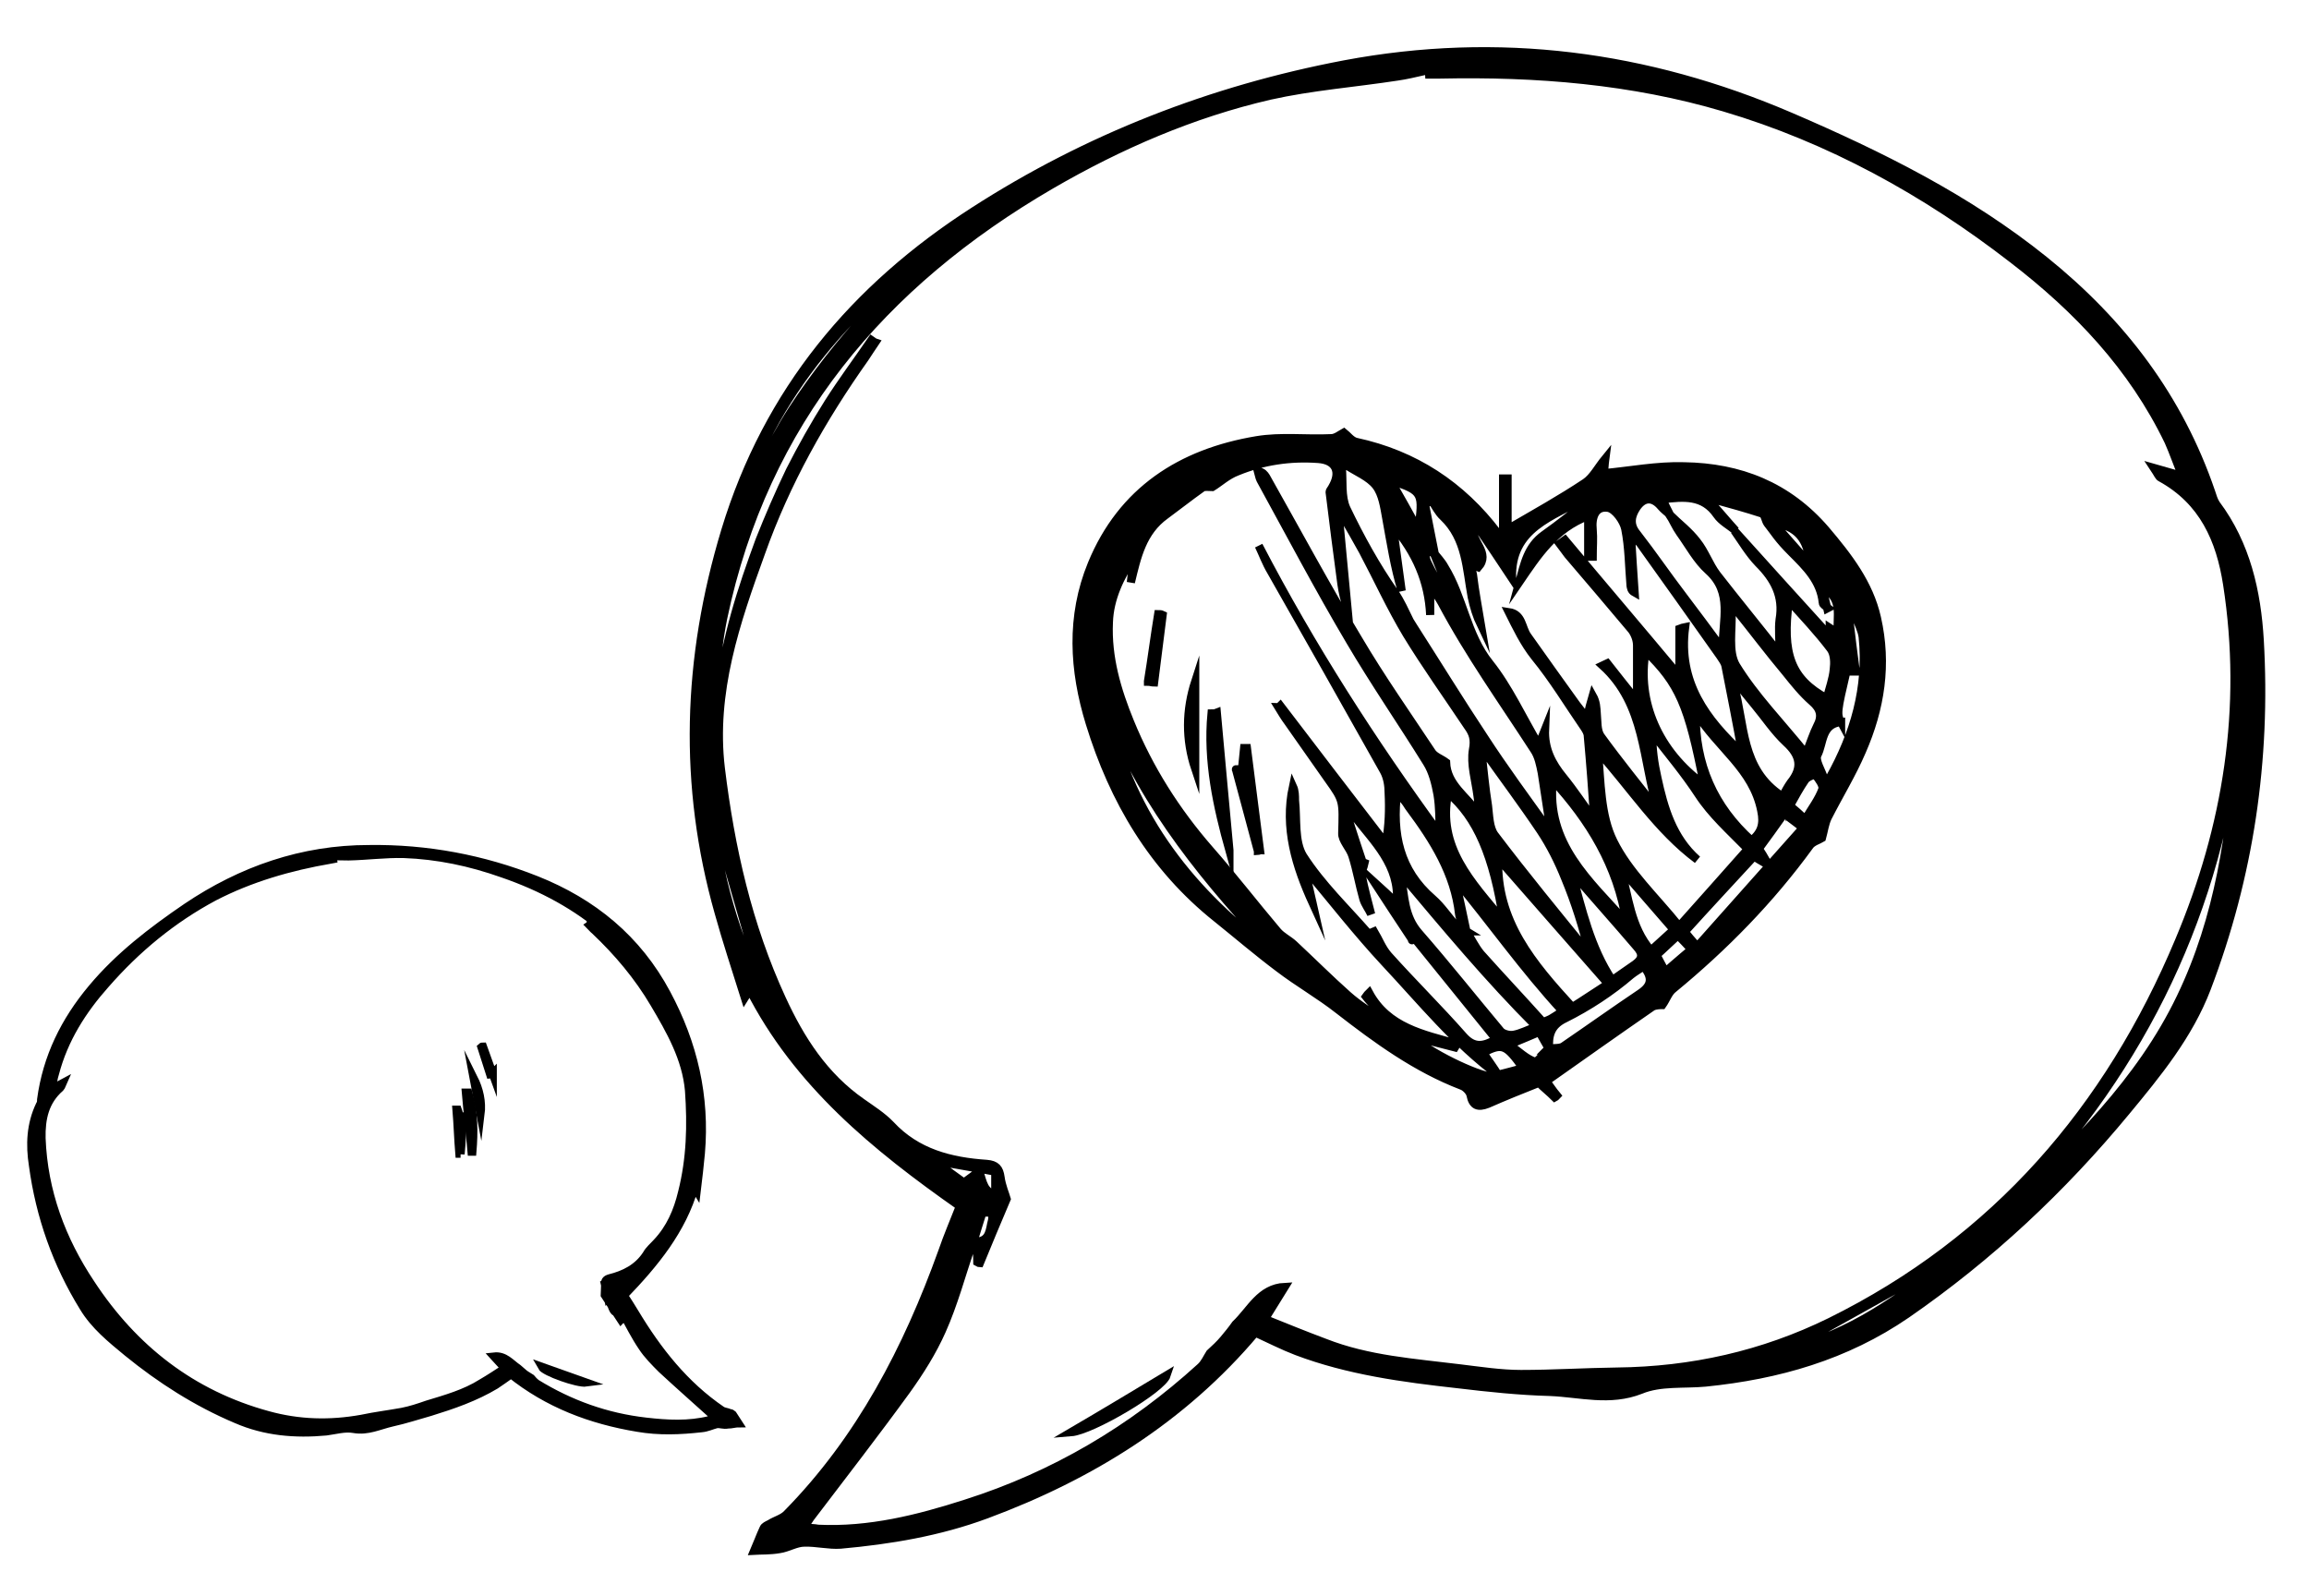
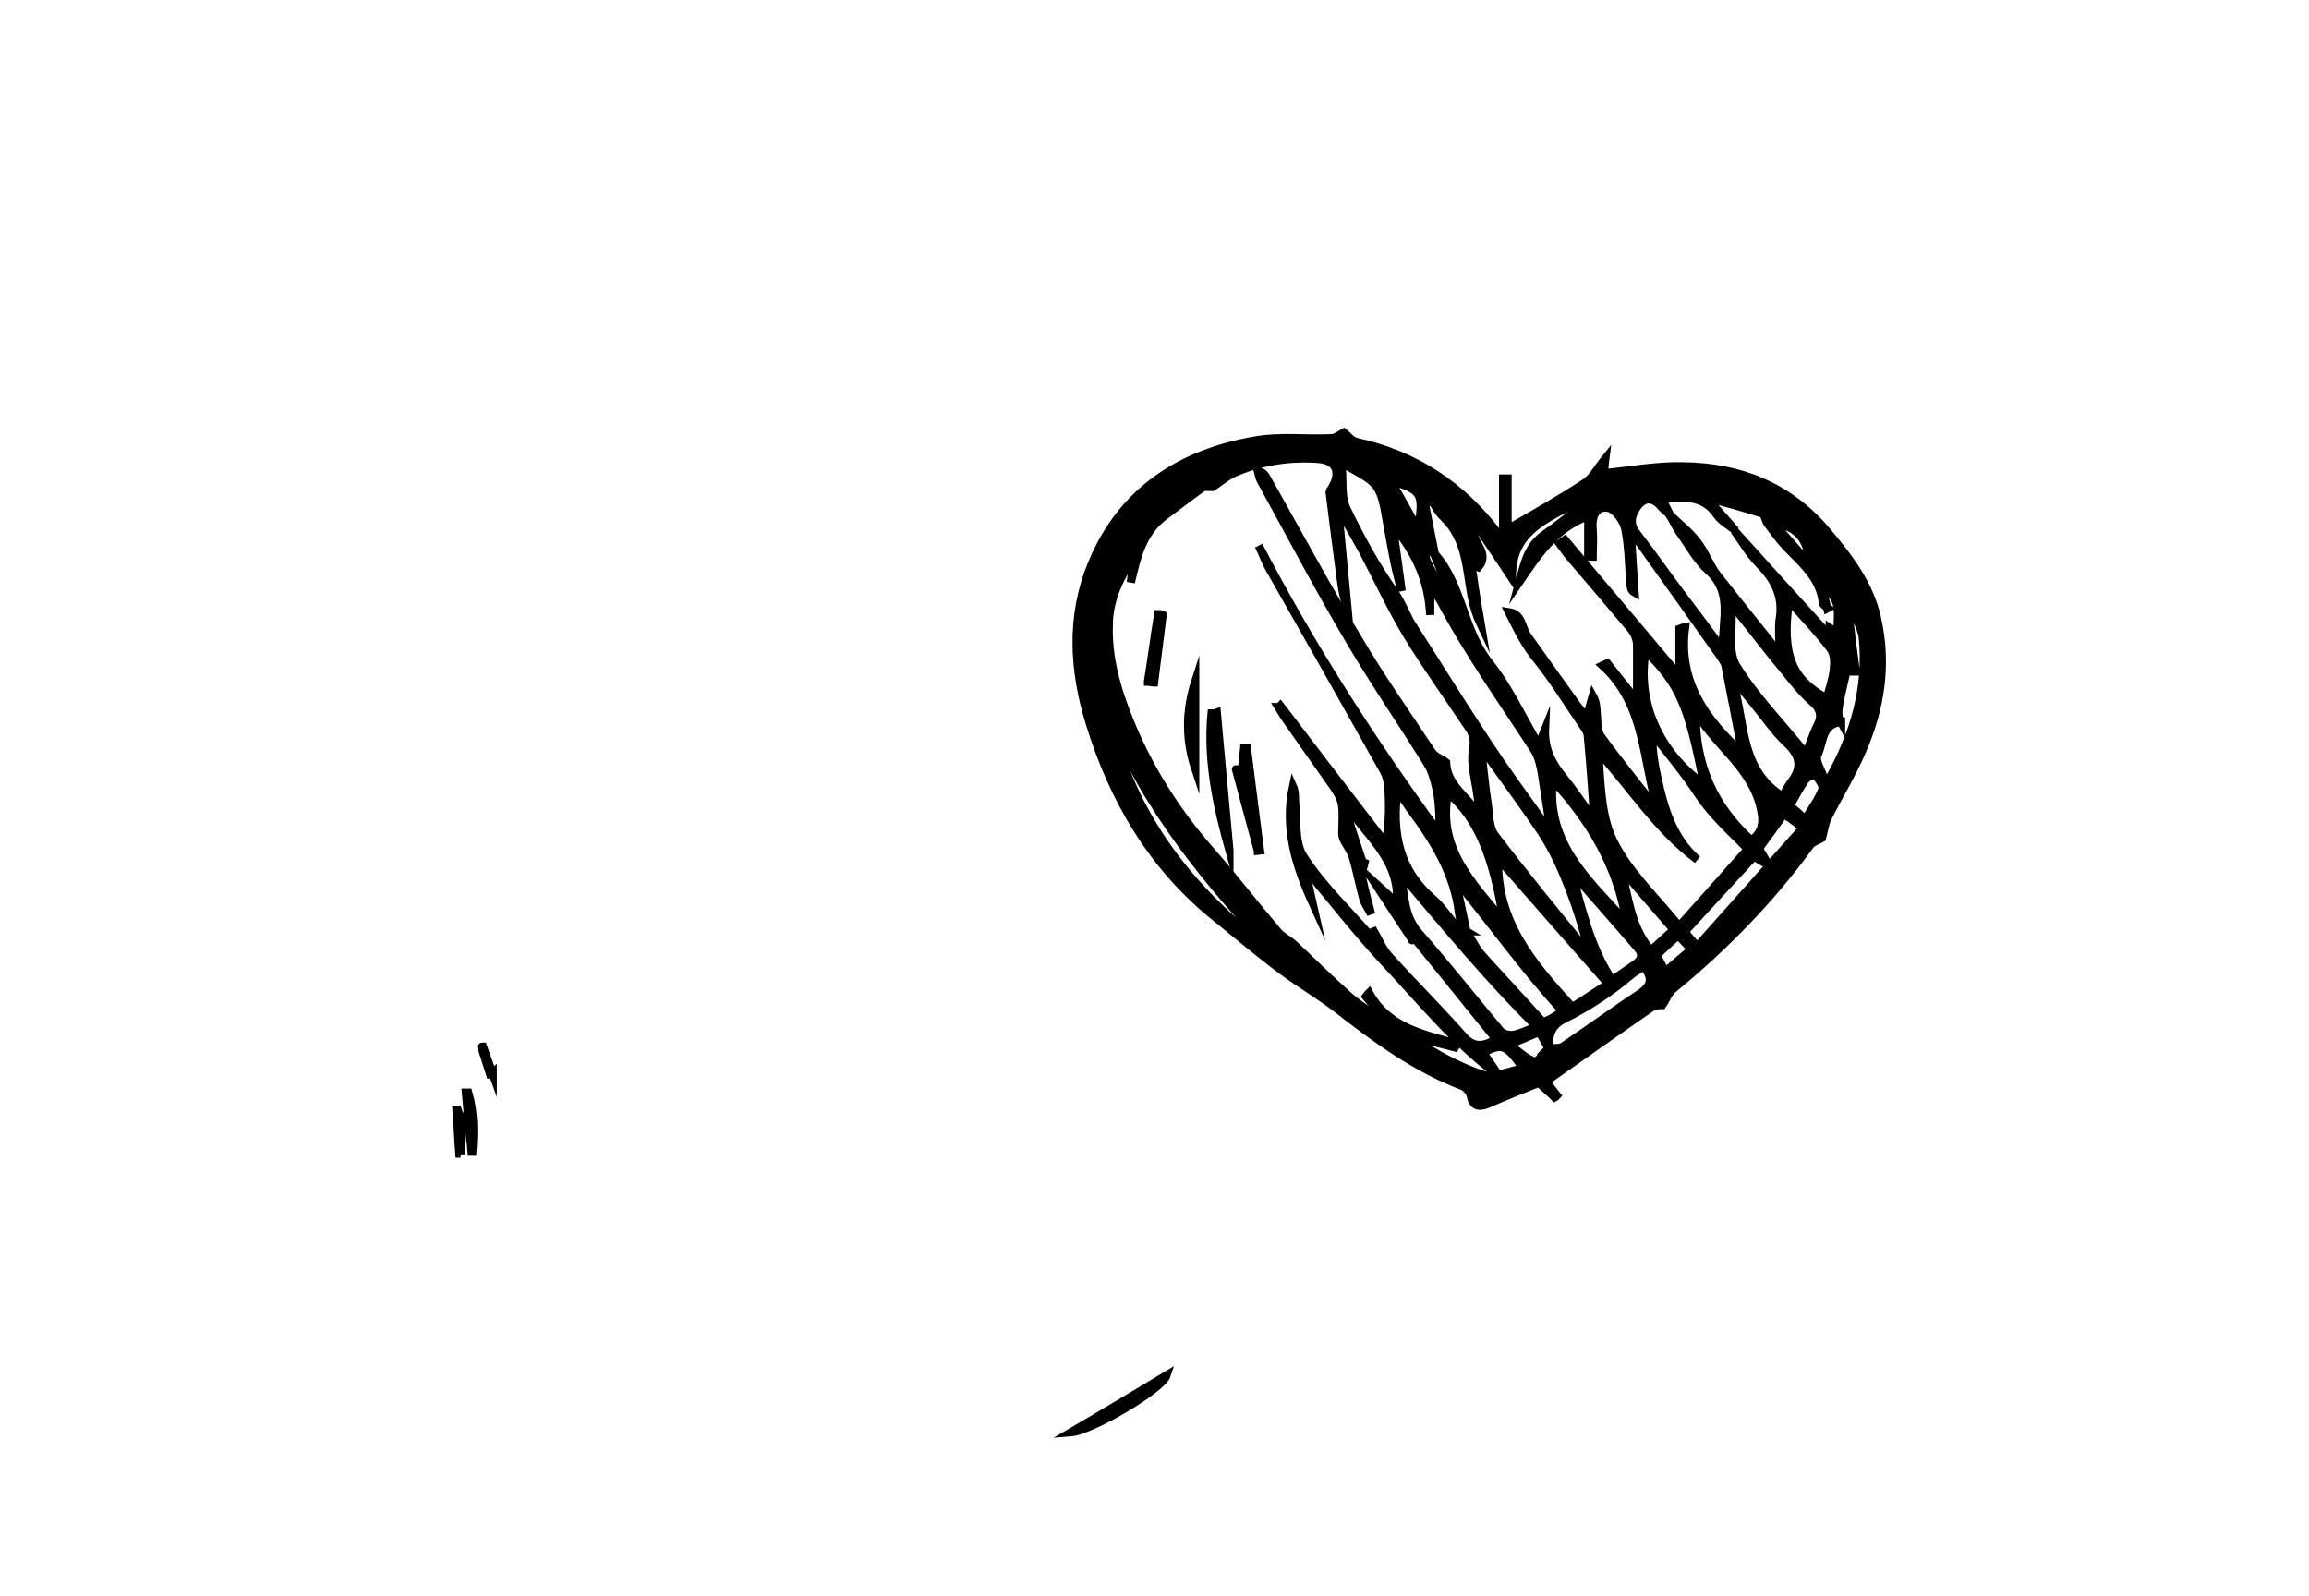
<svg xmlns="http://www.w3.org/2000/svg" id="Layer_1" version="1.1" viewBox="0 0 567 392">
  <defs>
    <style>
      .st0 {
        stroke: #000;
        stroke-miterlimit: 10;
        stroke-width: 2px;
      }
    </style>
  </defs>
  <g>
-     <path class="st0" d="M308.2,327.3c-17.8,21.1-40.4,35.1-66,44.6-11.6,4.3-23.6,6.3-35.8,7.4-2.9.2-6-.6-8.9-.5-2,0-4,1.3-6.1,1.6-2.3.4-4.5.3-6.2.4.7-1.6,1.4-3.6,2.3-5.5.2-.5.9-.8,1.5-1.1,1.4-.9,3.2-1.3,4.3-2.5,18-18.3,29.5-40.5,38.1-64.4,1.3-3.8,2.9-7.5,4.3-11.1-20.8-14.6-39.9-30.2-51.6-53.2-.3.5-.5.9-1.2,2-2.3-7.3-4.5-14-6.4-20.8-8.9-31.4-7.9-62.5,1.6-93.9,10.4-34.3,31.7-59.6,61.1-78.5,27.8-17.9,58.3-29.8,91-36,37.8-7.1,74.2-2.3,109.4,12.8,22.1,9.5,43.5,20.1,62.4,35.3,19,15.3,33.1,33.8,41,57,.3.9.6,2,1.2,2.9,7.4,9.9,10,21.5,10.7,33.4,1.7,29.4-2.5,57.9-13,85.5-4.4,11.5-12.1,20.9-19.8,30.2-15.7,19-33.5,35.7-53.9,49.8-15,10.3-31.6,15-49.4,16.8-5.3.5-11.1-.2-15.9,1.8-7.6,3-14.9.8-22.3.5-7.5-.2-15.1-1-22.6-1.9-13.5-1.5-26.9-3.3-39.6-8.1-3.4-1.3-6.5-2.9-10-4.5ZM239.8,304.9c3.4-.2,3.2-3.1,3.8-5.2.3-1.3-.2-2.7-.5-4,0-.2-1.2,0-2,0,.5.9.9,1.5,1.2,2.1-.3,0-.7-.2-1-.2-.8,2.4-1.5,4.9-2.3,7.4-.2.5-.5.9-.6,1.3-2.3,6.8-4.2,13.9-7.1,20.4-2.3,5.2-5.4,10.1-8.7,14.7-7.7,10.6-15.7,20.9-23.6,31.3-.5.7-.9,1.4-1.6,2.5,1.5,0,2.5,0,3.5.2,12.5.6,24.5-2.4,36.3-6.2,21.7-6.9,40.8-18.2,57.6-33.5,1-.9,1.6-2.3,2.3-3.4,1.2-1.1,2.4-2.2,3.4-3.4,1-1.2,2-2.4,2.9-3.7,3.7-3.5,6-8.9,12.1-9.2-1.6,2.6-3.1,5-4.9,7.9,5.2,2.1,9.9,4,14.7,5.8,10.7,4.2,21.9,4.9,33.1,6.3,5,.6,10.1,1.4,15.1,1.4,7.8,0,15.7-.5,23.5-.6,18.4-.2,35.9-4.1,52.4-12.2,40.7-20.1,68.4-52.3,85.7-93.6,11.8-28,16.5-57.2,11.8-87.5-1.7-11-5.9-20.5-16.3-26.2-.5-.2-.7-.9-1.7-2.4,2.8.8,4.6,1.3,7,2-1.3-3.1-2.2-5.8-3.4-8.5-8.8-18.3-22.4-32.6-38.3-44.8-21.3-16.5-44.8-29.5-70.8-37.2-22.6-6.7-46.1-8.6-69.7-8.1h-3.7c16-1.8,31.8-.5,47.7,1.1-13.9-3-28-4.5-42.3-3-4.2.5-8.1,1.8-12.3,2.4-10.4,1.6-21,2.4-31.3,4.7-19,4.4-36.8,12.1-53.7,21.9-41.6,24.2-70.4,58.2-80.5,106.3-1.2,5.8-1.7,11.7-2.5,17.5.3,0,.6,0,1,.2,1.4-6.2,2.7-12.5,4.4-18.6,1.7-6.1,3.8-12.1,6-18.1,2.3-5.8,4.8-11.6,7.5-17.2,2.9-5.7,6-11.2,9.4-16.6,3.3-5.2,7.1-10.3,10.6-15.4.3.2.6.5.9.6-.9,1.3-1.6,2.5-2.5,3.8-10.5,14.8-19.4,30.6-25.5,47.8-6.2,17.1-12.1,34.3-9.9,52.9,2.4,19.7,6.7,38.7,15,56.7,4.6,10,10.4,19,19.6,25.4,2.4,1.7,5.1,3.4,7.1,5.5,6.4,6.9,14.7,9,23.6,9.6,2.3.2,3.1,1.1,3.4,3.3.3,2.2,1.2,4.2,1.5,5.3-2.4,5.6-4.5,10.7-6.6,15.8-.2,0-.4-.2-.6-.3,0-1.6-.2-3.4-.3-5.2ZM492.7,296.9c16.5-15.5,32.9-31.3,42.8-52,9.4-19.5,12.5-40.8,13.8-62.3-5.8,44.6-25.1,82.4-56.6,114.3ZM180.6,126.9c4.4-8.4,8.5-17.8,13.9-26.2,5.6-8.6,12.1-16.8,19-24.3,6.7-7.4,14.6-13.7,21.9-20.5-25.6,18.3-46.1,40.5-54.8,71.1ZM478.7,309.3c-12.9,7.2-26.7,14.9-39.1,21.8,14.4-3.2,27.3-12.6,39.1-21.8ZM175.7,202c-.8,8.5,6.4,33.1,11,38.3-3.5-12.3-7.5-26-11-38.3ZM244.4,287.7c-4.7-.9-9.1-1.6-13.4-2.4,0,.2-.2.5-.3.7,2.1,1.6,4.2,3.1,6,4.4,1.5-1.1,2.7-2,3.8-2.8.4,1.3.7,2.7,1.3,3.8.5.9,1.3,1.5,2.6,2.8v-6.6Z" />
    <path class="st0" d="M370.3,129.9c6.7-3.9,13-7.4,19-11.4,1.9-1.3,3.1-3.7,4.9-5.9-.2,1.5-.2,2.7-.4,3.6,6.5-.6,13.1-1.9,19.7-1.7,13.7.2,25.5,4.8,34.8,15.6,5.6,6.6,10.7,13.2,12.6,21.6,2.6,11.4.9,22.3-3.7,32.8-2.4,5.6-5.6,10.8-8.4,16.3-.7,1.5-.9,3.2-1.4,5-.8.5-2.4.9-3.1,2-9.6,13.2-20.9,24.7-33.4,35-1.2.9-1.7,2.6-2.7,4-.4,0-1.6,0-2.4.4-8.7,6-17.3,12.1-26.1,18.3.7.9,1.6,2.3,2.6,3.5-.2.2-.3.4-.5.5-1.3-1.3-2.7-2.4-3.9-3.6-4.3,1.7-8.5,3.4-12.6,5.2-2.3.9-3.7.5-4.2-2.2-.2-.9-1.3-2-2.2-2.3-11.2-4.3-20.8-11.3-30.2-18.6-4.7-3.7-10-6.7-14.7-10.3-5.2-3.9-10.1-8.1-15.2-12.2-15.7-12.5-25.4-29-31.2-47.9-4-13-4.8-26.2.5-39.1,7.4-18,21.9-27.3,40.5-30.4,6-1,12.1-.2,18.3-.5,1.1,0,2.2-.9,3.1-1.4.9.7,1.8,2,3,2.3,14.4,3.1,25.9,10.7,34.7,22.3.2.3.5.5,1.4,1.3v-14.6h1.1c0,4.4,0,8.7,0,12.2ZM380.2,257.5c1.2-.2,2.7,0,3.6-.5,6.3-4.3,12.6-8.8,19-13.1,2.8-1.9,3.1-3.8.8-6.6-1,.7-2.1,1.3-3.1,2.1-4.9,4.2-10.4,7.8-16.2,10.7-3.6,1.7-4.1,4.3-3.9,7.5-.8-1.4-1.6-2.7-2.4-4.2-2.4,1-4.4,1.9-7.4,3.1,2.5,1.8,4.2,3.5,6.3,4.2.6.2,2.3-2.1,3.4-3.3ZM360.1,228.7c1.2,1.8,2.1,3.8,3.5,5.5,5,5.6,10.2,11.1,15.3,16.8.9-.4,1.6-.6,2.2-1,.8-.5,1.5-.9,2.6-1.7-9.6-10.4-17.5-21.7-26.4-32.4,1,4.2,1.9,8.5,2.8,12.8-.6-1.4-1.6-2.7-1.8-4.2-1.1-10-6.3-18.2-12.1-26-.4-.5-.7-1.1-1.1-1.6-.6-.8-1.3-1.6-2-2.6-1.3,10.5.6,19.4,8.7,26.4,2.3,2,3.8,4.5,5.9,6.7.7.5,1.7.8,2.5,1.3ZM448.9,149.3c-.5-.4-1.3-.8-1.3-1.3-.5-5.3-4.1-8.8-7.6-12.3s-4.1-4.8-6-7.2c-.5-.7-.6-2.1-1.3-2.4-4-1.3-8-2.4-12-3.5-.2.3-.2.6-.4,1,2,2.2,3.9,4.5,5.9,6.7-1.6-1.3-3.5-2.3-4.6-3.9-3.4-4.9-8.1-4.4-13.4-3.8.7,1.5,1.3,2.6,1.9,3.8-.7-.6-1.6-1.3-2.2-2-2-2.4-4.2-2.4-6,.2-1.4,2.1-1.8,4.2,0,6.4,3.9,5,7.5,10.3,11.4,15.4,3.1,4.1,6.1,8.1,9.7,13,0-7.4,2.5-13.9-3.5-19.3-2.8-2.5-4.7-6.1-7-9.3-1-1.4-1.7-3.1-2.6-4.5,2.3,2.2,4.9,4.2,6.8,6.7,2,2.5,3,5.6,4.9,8.1,4.9,6.3,10,12.5,15.4,19.4,0-3.5-.3-6,0-8.4,1-5.7-1.3-9.9-5.2-13.8-2.3-2.4-4-5.3-5.9-8,7.7,8.5,15.4,17.1,23.9,26.4-.4-1.6-.5-2-.5-2.5.6.4,1.2.7,2,1.3-.4-4.1,1.5-8.6-3.8-11.2.4,1.9.8,3.4,1.2,5.1ZM335.1,211.9c-.2,1-.9,2.2-.7,3.1.6,3.2,1.5,6.3,2.3,9.5-.6-1.3-1.5-2.4-1.9-3.7-1-3.5-1.6-7.1-2.7-10.6-.6-2-2.6-3.8-2.5-5.6.2-7.9.4-7.9-3.4-13.2-3.3-4.7-6.6-9.4-9.9-14.1-.9-1.2-1.6-2.4-2.4-3.7.2,0,.4-.2.5-.3,8.6,11.3,17.3,22.6,25.9,33.8.8-4.4.9-8.4.7-12.4,0-1.8-.3-3.8-1.2-5.4-9.2-16.4-18.4-32.7-27.7-49-1.2-2-2-4.2-3-6.3,12.9,24.8,27.9,48.1,44.4,70.7,0-3.3,0-6.5-.5-9.6-.5-2.7-1.2-5.6-2.6-7.8-6.2-10-12.9-19.7-18.9-29.9-7.7-13-14.7-26.3-22-39.6-.3-.6-.4-1.4-.6-2.1,1.2.2,1.6.8,2,1.4,7.5,13.3,14.7,26.7,22.6,39.8,5.6,9.5,12,18.6,18.1,27.8.7,1.1,2.3,1.6,3.5,2.5.2,5.5,5,8.3,7.9,12.5.2-1.6,0-3-.2-4.4-.5-3.8-1.7-7.7-1.1-11.2.5-2.6,0-4-1.3-5.8-5-7.5-10.3-14.9-15-22.6-3.9-6.5-7.1-13.5-10.7-20.3-1.6-2.9-3.2-5.7-4.9-8.6-.3,0-.6.2-1,.3.7,7.4,1.4,14.9,2.1,22.3-.8-2-1.2-4-1.5-6-1-7.5-2-15.1-2.9-22.6,0-.3.4-.7.6-1.1,2.3-3.9.9-6.7-3.4-7-6.9-.5-13.6.5-19.9,3.1-2.4.9-4.3,2.7-6.1,3.8-.9,0-2-.2-2.5.2-3.1,2.2-6,4.5-9,6.7-5.7,4.1-7,10.3-8.5,16.5.2-2.1.5-4.3.7-6.4-3.3,5-5.9,10.3-6.1,16.2-.4,8.6,2,16.7,5.2,24.5,4.7,11.5,11.3,21.9,19.5,31.3,5.8,6.6,11.1,13.5,16.7,20.1,1.1,1.3,2.7,2,4,3.2,4.5,4.2,8.8,8.5,13.3,12.5,2.7,2.4,5.7,4.2,8.6,6.2-.3-1.6-1.2-2.5-2-3.4-.8-.9-1.5-1.6-2.2-2.5.2-.3.5-.6.8-.9,4.6,8.5,13.3,10.2,21.5,12.5-.2.3-.2.6-.4.9-3.4-.9-6.7-1.7-10.7-2.7,4.5,4,15.5,9.4,20,10,.4,0,.9-.4,1.3-.6,2-.5,3.9-1,6.1-1.6-4.2-5.9-5.1-6.2-9.8-3.8,1.3,1.9,2.6,3.7,3.8,5.6-10.7-7.9-19-18.2-28-27.8-6.7-7.2-12.8-15-19.8-23.4.9,3.7,1.6,6.3,2.2,9-4.2-9.2-7.1-18.6-4.9-28.8.5,1.1.5,2.3.5,3.4.5,4.6-.2,10.1,2,13.7,4.5,7,10.6,12.8,16.1,19.1,0,0,.8-.4,1.3-.6,1.2,2,2,4.2,3.5,5.9,6,6.7,12.5,13.1,18.4,19.8,2.7,3.1,5.1,2.5,8.1.8-6.9-8.5-13.6-16.8-20.3-25.1-.2.5-.5,1-.3.7-3-4.5-6.2-9.4-9.4-14.3,2,1.8,3.8,3.6,5.6,5.2.8-9.2-5.6-15-10.6-21.5-.5.2-.9.4-1.4.5,1.2,3.8,2.4,7.4,3.6,11ZM352,135.6c.9,1.2,2,2.3,2.7,3.6,4.6,7.4,5.4,16.6,11.1,23.7,4.7,5.9,7.9,13,12.1,20.1.7-1.9,1.1-2.9,1.5-3.9-.2,4.8,1.7,8.4,4.5,11.8,2.6,3.2,4.9,6.7,7.6,10.4-.5-7.4-1-14-1.6-20.6,0-.7-.5-1.5-.9-2.1-4-5.8-7.6-11.8-12.1-17.3-2.7-3.4-4.5-7.2-6.4-11,3.4.5,3.1,3.8,4.6,5.9,4,5.6,8,11.3,12,16.8.8,1.1,1.6,2,2.6,3.3.5-2.2.9-3.8,1.4-5.5.9,1.6.9,3,1,4.4.2,1.9,0,4.2,1,5.6,4.5,6.2,9.3,12.1,14,18.1-3.8-12.2-3-25.9-13.6-35.5.4-.2.8-.3,1.2-.5,2.2,2.8,4.4,5.6,7.3,9.2,0-5.3,0-9.5,0-13.6,0-1.3-.5-2.7-1.3-3.8-5.2-6.2-10.4-12.3-15.7-18.5-.7-.9-1.3-1.8-2-2.7.4-.3.9-.6,1.3-.9,9.2,11,18.5,21.9,28.1,33.4v-11.6c.5-.2.9-.3,1.4-.4-1.8,13.6,5.2,22.7,14,30.9-1.3-7.2-2.7-14.3-4.1-21.4-.2-.9-.8-1.6-1.3-2.4-6.5-9.2-13.1-18.5-19.7-27.7-.5-.6-1.2-1.1-2.2-2,.3,5.2.6,9.6.9,14.1-.9-.5-.9-1.2-1-1.7-.4-4.7-.4-9.4-1.3-13.9-.4-2-2.5-4.9-4.2-5.2-3.2-.5-4.1,2.4-3.8,5.3.2,2.2,0,4.5,0,6.7h-1.1v-10c-8.2,3.1-12.4,9.6-16.9,16.2,1.2-4.4,2-8.7,6.1-11.6,3.8-2.7,7.4-5.6,11.1-8.5l-.7-.7c-8.3,4.8-18.7,7.5-18.3,19.9-2.7-4.1-5.7-8.5-8.6-12.8-.3.2-.7.3-1,.5-.4,3.3,4.4,6.1,1.3,9.6-2.5-.9-1.4,1-1.3,1.8.5,4.2,1.3,8.3,2,12.5-1.1-2.3-1.8-4.6-2.3-7-1.3-6.9-1.3-14.3-7-19.7-1.2-1.1-1.9-2.6-2.8-3.9-.5.2-1.1.5-1.7.7.8,3.9,1.5,7.8,2.3,11.7-3.3,0-1.8,2.5-1.3,3.5,1.5,3.1,3.4,5.8,5.2,8.7.2-.2.5-.3.8-.4-1.8-3.8-3.4-7.8-5-11.8ZM380,203.4c.2-.2.4-.3.6-.5-.7-4.4-1.3-8.7-2-13.1-.4-2-.8-4.1-1.9-5.7-7.7-11.9-16-23.5-22.7-36.1-.7-1.3-1.6-2.4-2.8-4.3v7.3c-.4-8.2-3.4-15.2-9.2-22,.8,6,1.5,11,2.2,16.1-1.8-5.9-2.7-11.9-3.8-17.9-.5-2.7-.9-5.8-2.5-7.9-1.7-2.2-4.8-3.4-7.2-5-.4.2-.8.4-1.2.5.3,3.4-.2,7.1,1.1,10,3.4,7.1,7.3,14.2,11.8,20.6,1.6,2.3,2.6,4.7,3.8,7.1.3.5.7,1.1,1,1.6,5.7,8.9,11.3,18,17.2,26.9,5,7.7,10.4,15,15.7,22.4ZM412.3,227.5c6-6.7,11.4-12.8,16.9-19-4.5-4.6-8.9-8.5-12.1-13.4-3.4-5.2-7.5-10.1-11.4-15.1,0,3.9.5,7.5,1.3,11,1.6,7.4,3.7,14.7,9.8,20.1-9.8-7.3-16.3-17.6-24.4-26.6.7,7.6.6,15.7,3.8,22.1,3.7,7.5,10.3,13.6,16.1,20.8ZM364.3,184.4c-.2,0-.4.2-.5.3.5,4.4.9,8.8,1.6,13.2.3,2.4.3,5.3,1.6,7.1,7.5,9.9,15.4,19.5,23.3,29.2-1.6-6.5-3.5-12.6-6-18.6-1.6-4-3.6-8-6-11.6-4.5-6.7-9.3-13.1-13.9-19.6ZM394.9,241.6c-9.2-10.5-18.1-20.6-27-30.8-.5,15.4,8.5,25.9,18.2,36.5,2.6-1.6,5.2-3.4,8.8-5.7ZM443.5,185.1c1.2-3.1,1.8-5,2.7-6.8,1.3-2.4.9-4.2-1.2-6-2.4-2.1-4.4-4.6-6.4-7.1-4.2-5-8.1-10.2-12.2-15.3-.4,0-.8.2-1.2.3.2,4.5-.9,9.8,1.1,13.2,4.6,7.5,10.9,13.9,17.2,21.7ZM344,214.7c.9,5.8.9,10.4,4.4,14.4,6.9,7.9,13.4,16.1,20.1,24.1.6.7,2.2,1.1,3.2.9,1.7-.3,3.4-1.2,5.6-2-11.8-11.8-22.1-24.2-33.3-37.5ZM430.1,206.4c2.4-1.9,3.1-4,2.4-7.3-2-10.3-10.7-15.4-16.1-24.2-.2,12.8,4.5,23.2,13.7,31.5ZM381.3,191.6c-1.7,15.6,8.9,24.6,18.1,34.9-2.2-14-9.1-25.1-18.1-34.9ZM404.1,159.9c-2.2,12.4,3.2,24.7,14.3,32.7-3.8-19.6-6.1-24.7-14.3-32.7ZM437.7,195.6c.7-1.3,1.3-2.4,2-3.4,3-3.7,2.4-6.7-1.1-9.9-2.9-2.7-5.2-6.2-7.7-9.2-1.4-1.7-2.8-3.4-4.2-5.2-.3.2-.5.4-.9.5,2.7,9.4,1.6,20.5,11.8,27.1ZM272.2,175.5c5.7,25.2,20.6,44,41.1,59-16.6-17.6-32-36.1-41.1-59ZM416.8,232.4c8.7-9.8,17.2-19.3,25.9-29.1-2-1.6-3.3-2.5-4.6-3.5-2.2,3.1-4.2,5.9-6.2,8.6.7,1.1,1.3,2,1.9,3.1-.2.2-.3.2-.5.4-.9-.5-1.8-1.1-2.6-1.6-5.8,6.3-11.4,12.3-17,18.5.8,1,1.6,2,3.1,3.6ZM369.2,226.1c-2.5-16.1-6.5-25.3-13.6-31.4-2.7,13.3,5.6,21.8,13.6,31.4ZM452.1,177.3c-4.9.5-4.3,5.2-5.8,8.1-.7,1.3,1.1,3.9,1.7,6,.5-.2.9-.2,1.3-.4,6-10.7,9.4-22.2,8.1-34.6-.2-1.6-1.1-3.3-1.7-4.9-.5.2-1.1.3-1.6.5.5,4.2,1,8.5,1.6,12.9h-2.3c-2.3,9.8-2.4,10.5-1.3,12.5ZM439.3,147.4c-1.8,13.2.5,19.3,9.3,24.1.6-2.4,1.5-4.8,1.7-7.1.2-1.6.2-3.8-.8-5.1-3.1-4.1-6.6-7.8-10.3-11.9ZM386,214.4c2.5,9,4.5,18.2,9.9,26.3,2.2-1.5,3.8-2.7,5.6-3.9,1.8-1.3,2-2.5.5-4.2-5.2-6.1-10.6-12.1-15.9-18.3ZM411,228.3c-4.5-5.2-8.8-10.1-13-15,1.9,6.9,2.4,14.3,7.4,20.1,2.1-1.9,3.7-3.4,5.6-5.1ZM439.5,197.8c1.3,1.1,2.4,2.1,3.8,3.4,1.6-2.7,3.3-4.9,4.2-7.4.3-.9-.9-2.5-1.7-3.5-.2-.2-2,.5-2.5,1.2-1.3,1.9-2.4,3.9-3.8,6.4ZM415.3,233.1c-1.2-1.3-2.2-2.4-3.3-3.4-2,1.8-3.6,3.4-5.2,4.8.6,1.3,1.2,2.3,2,3.8-1.3-.5-2-.8-3.2-1.3.5,1.3.9,2.1,1.3,3.4,3-2.6,5.6-4.9,8.5-7.3ZM348.3,130.1c1.1-8.9,1.4-9.5-6.8-12.1,2.4,4.2,4.5,7.9,6.8,12.1ZM435.5,128.4c2.7,3.1,5.6,6.3,8.9,10.1-.4-6.2-3.2-9.3-8.9-10.1ZM446.2,133.5c-.5.2-1.1.5-1.6.8,1.4,3.1,2.8,6,4.2,9.1.5-.2,1.1-.5,1.6-.8-1.3-3-2.7-6-4.2-9.1ZM391.9,121.4c.2.5.2.9.4,1.4,3.7-1.1,7.4-2.3,11.1-3.4,0-.3-.2-.6-.2-.9-3.8.9-7.5,2-11.3,2.9Z" />
    <path class="st0" d="M286.5,337.7c-1.1,3.4-18.4,13.6-23.5,14,7.7-4.5,15.5-9.2,23.5-14Z" />
    <path class="st0" d="M301.9,208.9c-3-10.8-5.5-22-4.4-33.7.4,0,.8,0,1.3-.2,1,11.4,2.1,22.6,3.1,33.8Z" />
    <path class="st0" d="M308.9,209c-1.8-6.8-3.7-13.7-5.4-20.1-.2,0,.5.3,1.4.8.2-2.1.4-4.1.6-6,.2,0,.5,0,.7,0,1.1,8.4,2.1,16.8,3.2,25.1-.2,0-.4.2-.5.2Z" />
    <path class="st0" d="M293.5,188.8c-2.4-7.2-2.3-14.4,0-21.5v21.5Z" />
    <path class="st0" d="M281.9,167.3c.9-5.5,1.6-11,2.5-16.5.4,0,.7,0,1.1.2-.7,5.6-1.4,11-2.1,16.6-.5,0-1-.2-1.5-.2Z" />
  </g>
  <g>
-     <path class="st0" d="M125.3,337.3c9.2,7.4,19.8,11.4,31.3,13.3,5.2.9,10.4.7,15.7.1,1.3-.1,2.5-.7,3.7-1,.9-.1,1.7.3,2.7.1,1,0,1.9-.3,2.6-.3-.4-.6-.9-1.4-1.4-2.2-.1-.1-.4-.3-.7-.3-.6-.3-1.4-.3-2-.7-9.1-6.2-15.7-14.6-21.3-23.9-.9-1.5-1.8-2.9-2.7-4.3,7.5-7.8,14.3-16,17.3-26.5.1.3.3.3.6.8.4-3.2.7-6.2,1-9.2,1.2-13.9-1.8-26.9-8.4-39.2-7.2-13.5-18.2-22.4-32-27.9-13.1-5.2-26.9-7.8-41.1-7.6-16.4,0-31.3,5.2-44.8,14.3-8.5,5.8-16.6,12-23.2,19.9-6.7,8-11.1,16.9-12.5,27.3,0,.4,0,.9-.3,1.3-2.3,4.8-2.5,9.8-1.7,14.9,1.7,12.5,5.8,24.1,12.4,34.8,2.7,4.5,6.8,7.8,10.8,11.1,8.1,6.6,17,12.3,26.7,16.4,7.1,3.1,14.5,3.7,22.1,3,2.3-.3,4.6-1,6.8-.6,3.4.6,6.3-.9,9.4-1.6,3.2-.7,6.2-1.7,9.4-2.6,5.5-1.7,11-3.6,16-6.6,1.3-.9,2.5-1.7,3.9-2.7h-.3ZM152.1,322.3c-1.4.3-1.6-1-2-1.9-.3-.4-.1-1.1,0-1.7h.9c-.1.3-.3.6-.3.8.1,0,.3-.1.4-.1.6,1,1,2,1.6,2.9.1.1.3.3.4.4,1.5,2.7,2.9,5.5,4.6,8,1.3,2,3.1,3.8,4.8,5.5,4.1,3.8,8.3,7.5,12.4,11.2.3.3.4.6.9,1-.6.1-1,.3-1.5.3-5.2,1.3-10.5,1-15.7.4-9.7-1.1-18.6-4.3-26.9-9.4-.4-.3-.9-.8-1.3-1.3-.6-.4-1.2-.7-1.7-1.1s-1-.9-1.5-1.3c-1.8-1.2-3.2-3.2-5.9-2.9.9,1,1.7,1.8,2.7,2.9-2,1.3-3.8,2.5-5.7,3.6-4.1,2.6-8.8,3.9-13.4,5.3-2,.7-4.1,1.4-6.2,1.8-3.3.6-6.6,1-9.9,1.7-7.8,1.4-15.4,1.2-23-.9-18.7-5.1-33-16.3-43.5-32.3-7.2-10.8-11.6-22.6-12.1-35.7-.1-4.8.8-9.1,4.6-12.4.1-.1.3-.4.6-1.1-1.1.6-1.8.9-2.7,1.4.3-1.4.4-2.6.8-3.8,2.2-8.4,6.7-15.5,12.4-21.9,7.6-8.7,16.4-16,26.7-21.5,8.9-4.6,18.6-7.4,28.5-9.1l1.6-.3c-6.9.6-13.4,2.4-19.9,4.3,5.6-2.4,11.4-4.2,17.5-4.8,1.8-.1,3.6,0,5.3,0,4.5-.1,9-.7,13.5-.6,8.4.3,16.4,2,24.3,4.8,19.5,6.7,34.3,18.7,42.5,38.1,1,2.4,1.7,4.8,2.5,7.1-.1,0-.3,0-.4.1-1.1-2.5-2.2-5-3.3-7.4s-2.6-4.8-4-7.1c-1.4-2.2-2.9-4.5-4.6-6.6-1.7-2.2-3.5-4.2-5.3-6.2-1.8-1.9-3.8-3.7-5.7-5.6,0,.1-.3.3-.3.3.4.4.9,1,1.3,1.3,5.6,5.3,10.6,11.2,14.6,18,3.9,6.6,7.8,13.4,8.5,21.3.6,8.5.4,16.7-1.7,25-1.1,4.6-2.9,8.8-6.2,12.3-.9,1-1.9,1.8-2.5,2.9-2.2,3.4-5.5,5-9.1,5.9-1,.3-1.2.7-1.1,1.7,0,1-.1,1.9-.1,2.4,1.4,2.2,2.7,4.1,4,6.1,0,0,.1-.1.3-.1,0-.7-.1-1.5-.3-2.2h0c0,.1-.3.3-.3.3ZM45.4,339.6c-8.2-5.2-16.4-10.4-22.2-18.3-5.5-7.4-8.5-16.1-10.9-25,6.1,18.2,17.3,32.5,33,43.4h0ZM162.4,242.8c-2.5-3.2-5-6.8-8-9.9-3-3.2-6.4-6-10-8.6-3.4-2.5-7.2-4.6-10.9-6.8,12.3,5.6,22.7,13.2,28.8,25.3h0ZM52.3,343.7c6,2,12.4,4,18.2,5.9-6.3-.1-12.5-3.1-18.2-5.9ZM170.6,273.9c1,3.5,0,14.4-1.5,17,.4-5.5,1-11.5,1.5-17h0ZM148.8,315.5c1.9-.7,3.7-1.4,5.5-2,0,0,.1.1.1.3-.8.8-1.5,1.7-2.2,2.3-.7-.3-1.3-.6-1.8-.9,0,.6,0,1.2-.3,1.7-.1.4-.4.7-.9,1.4l-.6-2.7h.1Z" />
-     <path class="st0" d="M133,335.6c.7,1.3,8.8,4.2,11,3.9-3.6-1.3-7.3-2.6-11-3.9Z" />
    <path class="st0" d="M116,282.8c.4-4.8.4-9.7-1-14.5h-.6c.4,4.8,1,9.7,1.4,14.5h.1Z" />
    <path class="st0" d="M113.1,283.4c.3-3,.4-6.1.6-8.8,0,0-.1.1-.6.4-.3-.9-.4-1.7-.7-2.5,0,0-.1,0-.3,0,.3,3.6.4,7.2.7,10.8h.3Z" />
-     <path class="st0" d="M118,273.7c.4-3.2-.3-6.2-1.7-9l1.7,9Z" />
    <path class="st0" d="M121,263.7c-.8-2.2-1.6-4.5-2.4-6.7-.1,0-.3,0-.4.1.7,2.3,1.5,4.5,2.2,6.8.1,0,.4-.1.6-.3h0Z" />
  </g>
</svg>